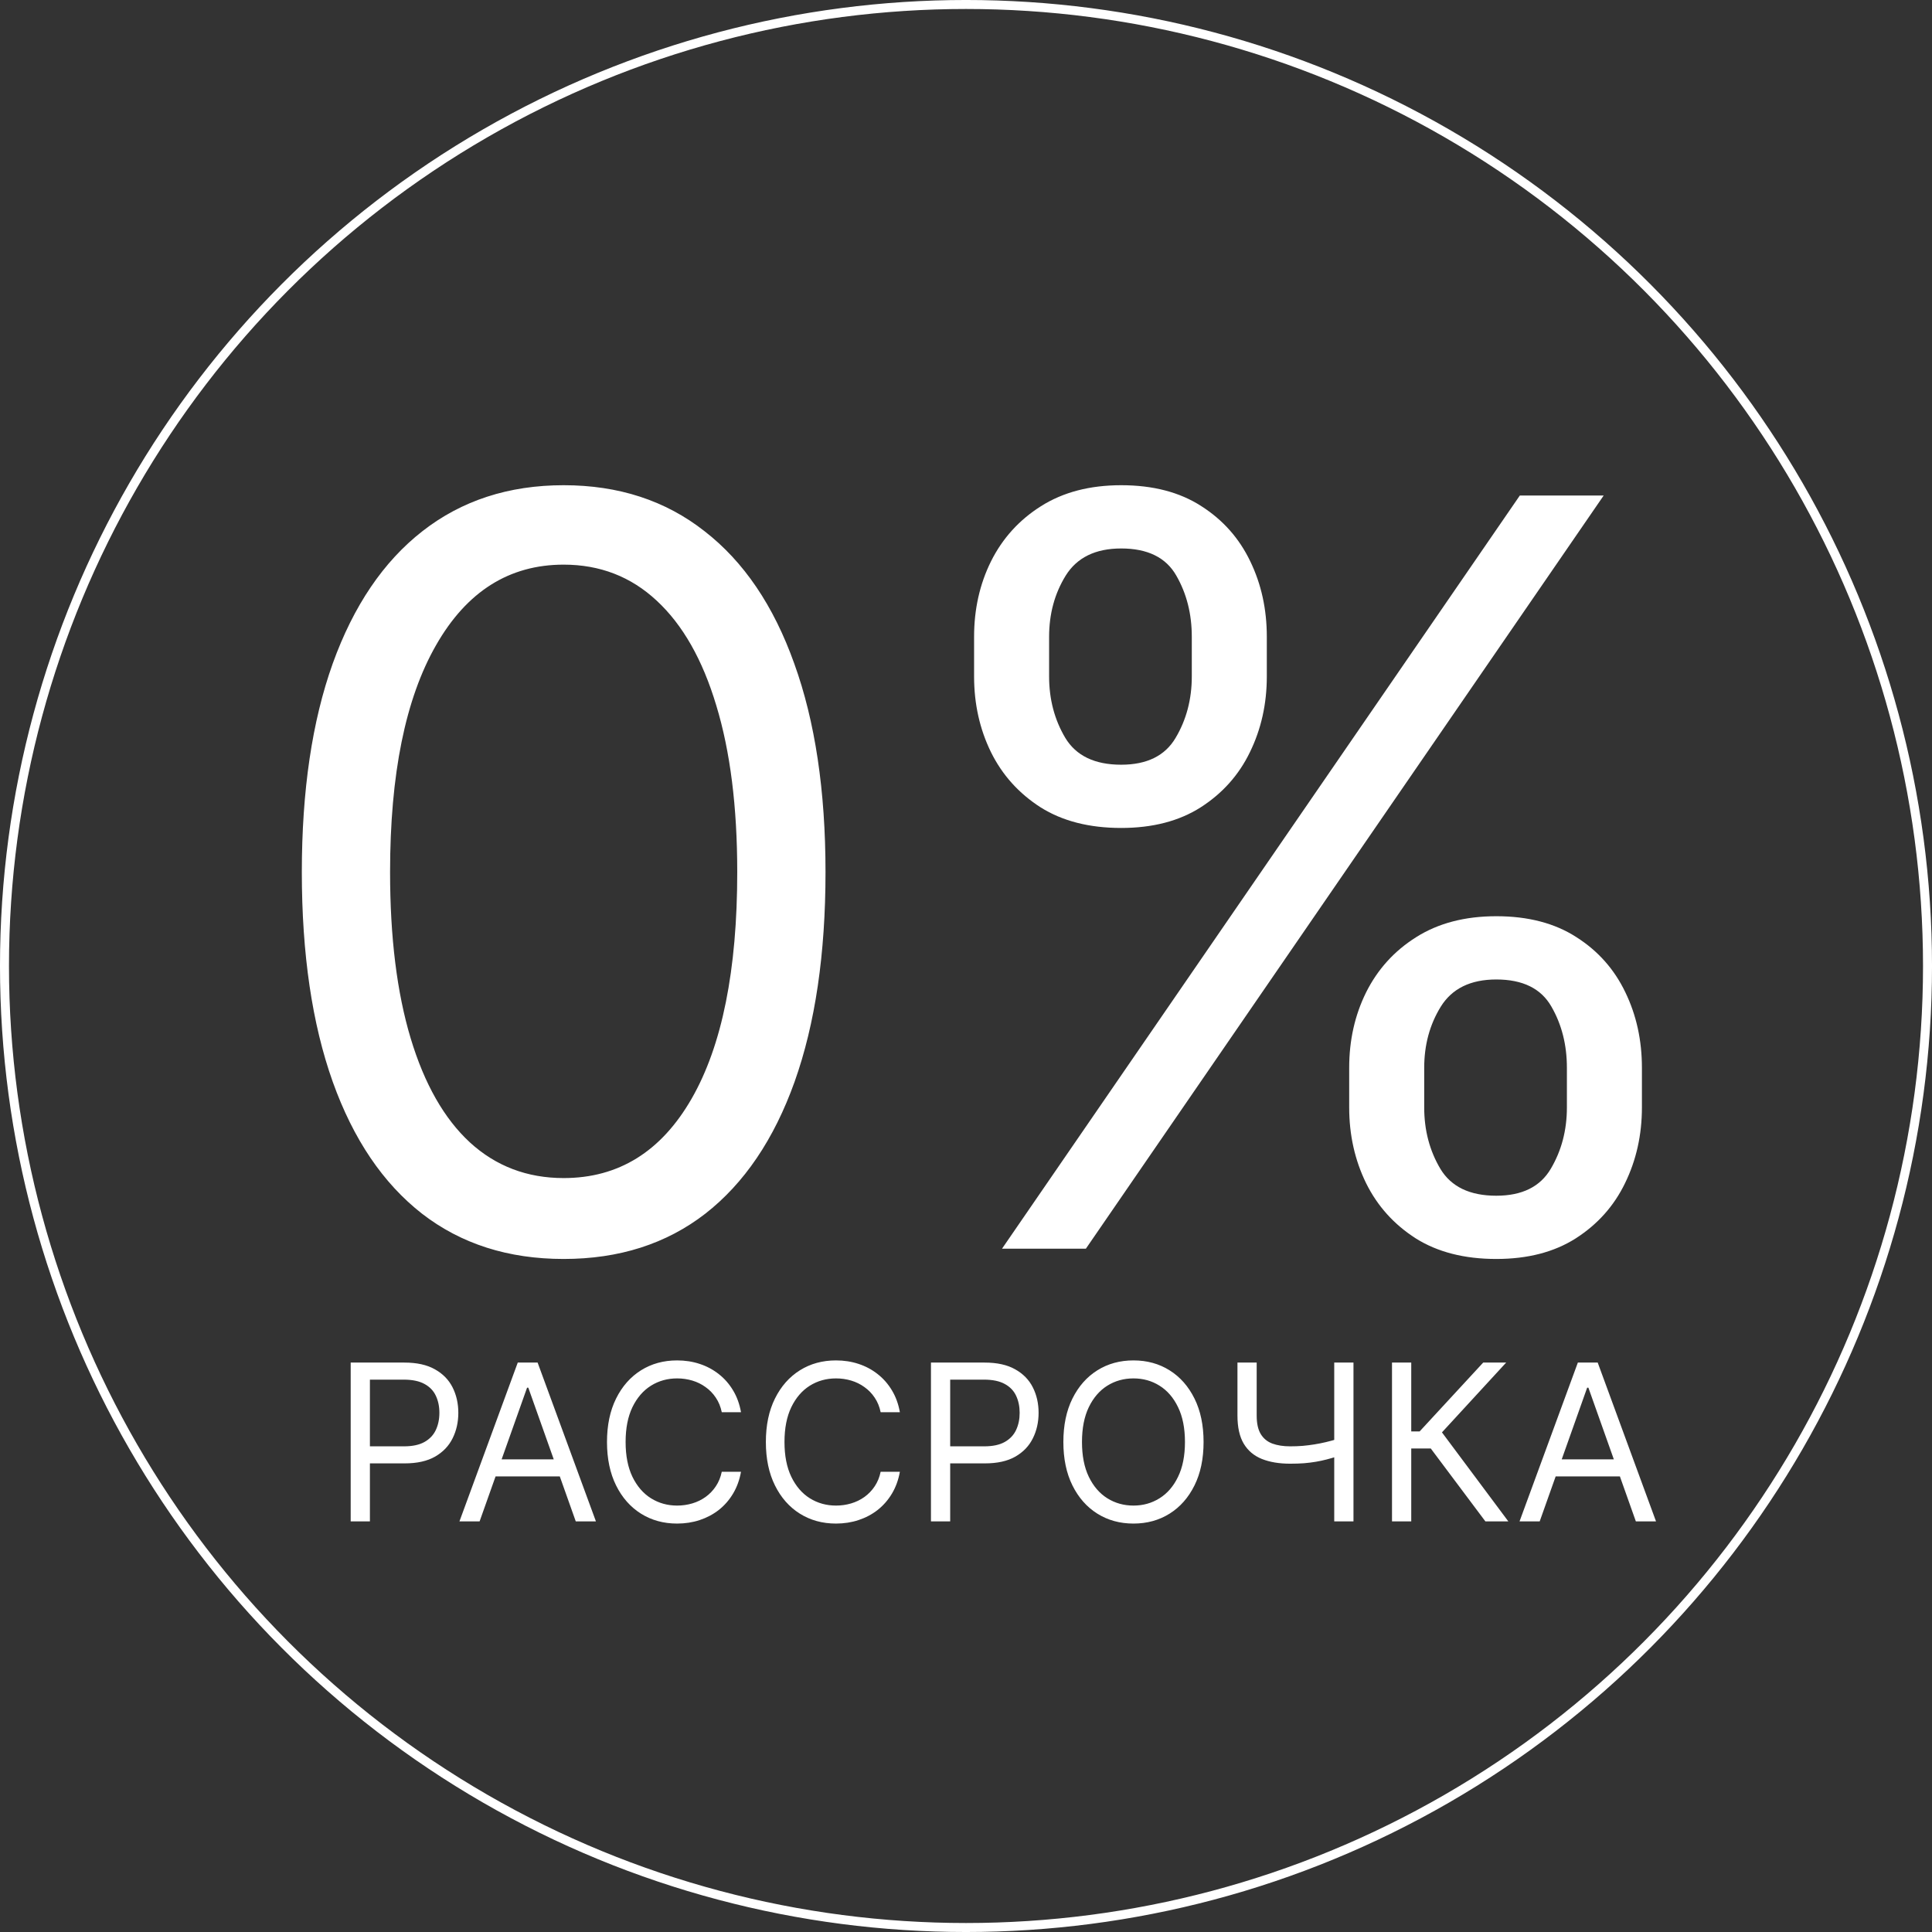
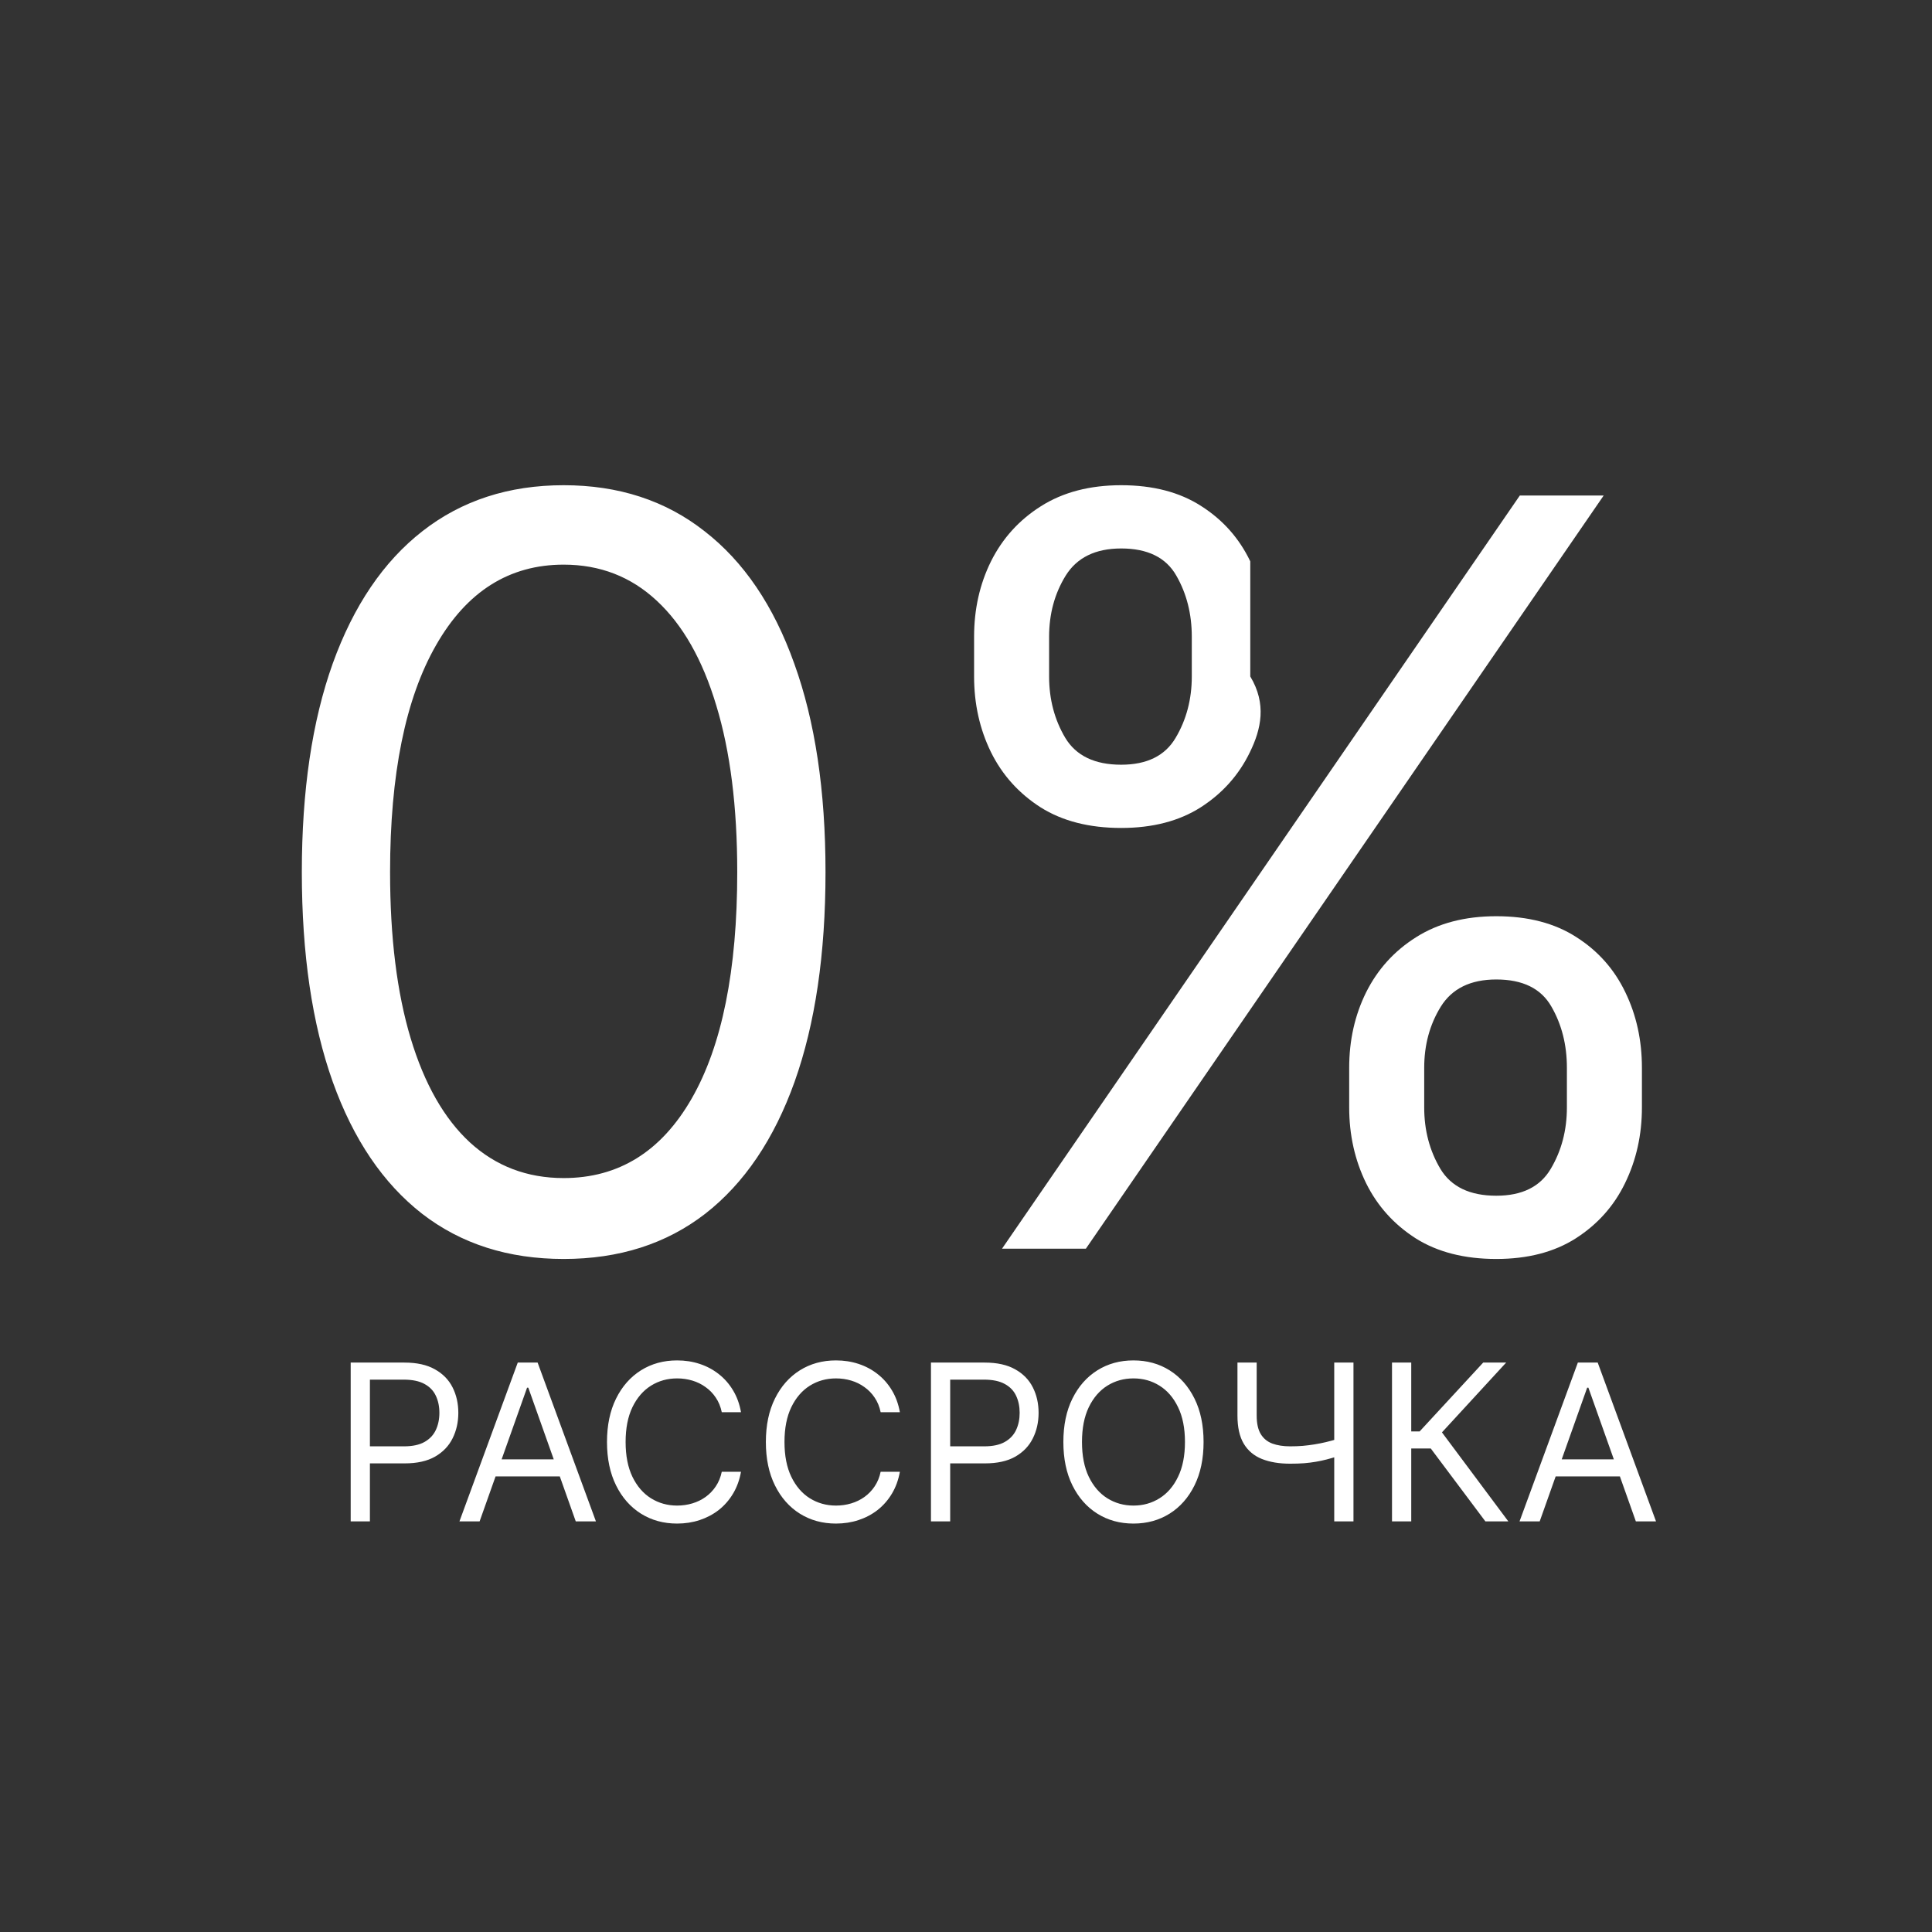
<svg xmlns="http://www.w3.org/2000/svg" width="124" height="124" viewBox="0 0 124 124" fill="none">
  <rect x="0" y="0" width="124" height="124" fill="#333333" stroke="none" />
-   <path d="M36.177 80.803C32.621 80.803 29.592 79.836 27.09 77.9C24.588 75.949 22.676 73.124 21.354 69.427C20.032 65.713 19.372 61.228 19.372 55.973C19.372 50.748 20.032 46.288 21.354 42.59C22.692 38.876 24.612 36.044 27.113 34.092C29.631 32.125 32.652 31.142 36.177 31.142C39.702 31.142 42.715 32.125 45.217 34.092C47.735 36.044 49.655 38.876 50.977 42.59C52.314 46.288 52.983 50.748 52.983 55.973C52.983 61.228 52.322 65.713 51 69.427C49.678 73.124 47.767 75.949 45.264 77.9C42.763 79.836 39.733 80.803 36.177 80.803ZM36.177 75.611C39.702 75.611 42.44 73.911 44.391 70.512C46.342 67.114 47.318 62.267 47.318 55.973C47.318 51.787 46.87 48.223 45.973 45.28C45.091 42.338 43.817 40.096 42.149 38.553C40.497 37.011 38.506 36.24 36.177 36.24C32.684 36.24 29.954 37.963 27.987 41.409C26.02 44.84 25.036 49.694 25.036 55.973C25.036 60.158 25.477 63.715 26.358 66.641C27.239 69.568 28.506 71.795 30.158 73.321C31.826 74.848 33.833 75.611 36.177 75.611ZM86.594 71.079V68.53C86.594 66.767 86.956 65.154 87.68 63.691C88.419 62.212 89.489 61.032 90.89 60.151C92.306 59.254 94.021 58.805 96.035 58.805C98.081 58.805 99.796 59.254 101.181 60.151C102.566 61.032 103.612 62.212 104.32 63.691C105.028 65.154 105.382 66.767 105.382 68.53V71.079C105.382 72.841 105.02 74.462 104.297 75.941C103.588 77.405 102.534 78.585 101.134 79.482C99.749 80.363 98.049 80.803 96.035 80.803C93.99 80.803 92.267 80.363 90.866 79.482C89.466 78.585 88.404 77.405 87.68 75.941C86.956 74.462 86.594 72.841 86.594 71.079ZM91.409 68.53V71.079C91.409 72.542 91.755 73.856 92.448 75.021C93.14 76.169 94.336 76.744 96.035 76.744C97.688 76.744 98.852 76.169 99.529 75.021C100.221 73.856 100.567 72.542 100.567 71.079V68.53C100.567 67.066 100.237 65.76 99.576 64.612C98.915 63.447 97.735 62.865 96.035 62.865C94.383 62.865 93.195 63.447 92.471 64.612C91.763 65.76 91.409 67.066 91.409 68.53ZM62.519 43.416V40.867C62.519 39.104 62.88 37.491 63.604 36.028C64.344 34.549 65.414 33.369 66.814 32.487C68.231 31.59 69.946 31.142 71.96 31.142C74.006 31.142 75.721 31.59 77.106 32.487C78.49 33.369 79.537 34.549 80.245 36.028C80.953 37.491 81.307 39.104 81.307 40.867V43.416C81.307 45.178 80.945 46.799 80.221 48.278C79.513 49.741 78.459 50.922 77.058 51.819C75.674 52.7 73.974 53.14 71.96 53.14C69.914 53.14 68.191 52.7 66.791 51.819C65.39 50.922 64.328 49.741 63.604 48.278C62.88 46.799 62.519 45.178 62.519 43.416ZM67.334 40.867V43.416C67.334 44.879 67.68 46.193 68.372 47.358C69.065 48.506 70.26 49.081 71.96 49.081C73.612 49.081 74.777 48.506 75.453 47.358C76.146 46.193 76.492 44.879 76.492 43.416V40.867C76.492 39.403 76.161 38.097 75.5 36.948C74.84 35.784 73.659 35.202 71.96 35.202C70.308 35.202 69.12 35.784 68.396 36.948C67.688 38.097 67.334 39.403 67.334 40.867ZM64.312 80.143L97.546 31.803H102.928L69.694 80.143H64.312Z" fill="white" />
+   <path d="M36.177 80.803C32.621 80.803 29.592 79.836 27.09 77.9C24.588 75.949 22.676 73.124 21.354 69.427C20.032 65.713 19.372 61.228 19.372 55.973C19.372 50.748 20.032 46.288 21.354 42.59C22.692 38.876 24.612 36.044 27.113 34.092C29.631 32.125 32.652 31.142 36.177 31.142C39.702 31.142 42.715 32.125 45.217 34.092C47.735 36.044 49.655 38.876 50.977 42.59C52.314 46.288 52.983 50.748 52.983 55.973C52.983 61.228 52.322 65.713 51 69.427C49.678 73.124 47.767 75.949 45.264 77.9C42.763 79.836 39.733 80.803 36.177 80.803ZM36.177 75.611C39.702 75.611 42.44 73.911 44.391 70.512C46.342 67.114 47.318 62.267 47.318 55.973C47.318 51.787 46.87 48.223 45.973 45.28C45.091 42.338 43.817 40.096 42.149 38.553C40.497 37.011 38.506 36.24 36.177 36.24C32.684 36.24 29.954 37.963 27.987 41.409C26.02 44.84 25.036 49.694 25.036 55.973C25.036 60.158 25.477 63.715 26.358 66.641C27.239 69.568 28.506 71.795 30.158 73.321C31.826 74.848 33.833 75.611 36.177 75.611ZM86.594 71.079V68.53C86.594 66.767 86.956 65.154 87.68 63.691C88.419 62.212 89.489 61.032 90.89 60.151C92.306 59.254 94.021 58.805 96.035 58.805C98.081 58.805 99.796 59.254 101.181 60.151C102.566 61.032 103.612 62.212 104.32 63.691C105.028 65.154 105.382 66.767 105.382 68.53V71.079C105.382 72.841 105.02 74.462 104.297 75.941C103.588 77.405 102.534 78.585 101.134 79.482C99.749 80.363 98.049 80.803 96.035 80.803C93.99 80.803 92.267 80.363 90.866 79.482C89.466 78.585 88.404 77.405 87.68 75.941C86.956 74.462 86.594 72.841 86.594 71.079ZM91.409 68.53V71.079C91.409 72.542 91.755 73.856 92.448 75.021C93.14 76.169 94.336 76.744 96.035 76.744C97.688 76.744 98.852 76.169 99.529 75.021C100.221 73.856 100.567 72.542 100.567 71.079V68.53C100.567 67.066 100.237 65.76 99.576 64.612C98.915 63.447 97.735 62.865 96.035 62.865C94.383 62.865 93.195 63.447 92.471 64.612C91.763 65.76 91.409 67.066 91.409 68.53ZM62.519 43.416V40.867C62.519 39.104 62.88 37.491 63.604 36.028C64.344 34.549 65.414 33.369 66.814 32.487C68.231 31.59 69.946 31.142 71.96 31.142C74.006 31.142 75.721 31.59 77.106 32.487C78.49 33.369 79.537 34.549 80.245 36.028V43.416C81.307 45.178 80.945 46.799 80.221 48.278C79.513 49.741 78.459 50.922 77.058 51.819C75.674 52.7 73.974 53.14 71.96 53.14C69.914 53.14 68.191 52.7 66.791 51.819C65.39 50.922 64.328 49.741 63.604 48.278C62.88 46.799 62.519 45.178 62.519 43.416ZM67.334 40.867V43.416C67.334 44.879 67.68 46.193 68.372 47.358C69.065 48.506 70.26 49.081 71.96 49.081C73.612 49.081 74.777 48.506 75.453 47.358C76.146 46.193 76.492 44.879 76.492 43.416V40.867C76.492 39.403 76.161 38.097 75.5 36.948C74.84 35.784 73.659 35.202 71.96 35.202C70.308 35.202 69.12 35.784 68.396 36.948C67.688 38.097 67.334 39.403 67.334 40.867ZM64.312 80.143L97.546 31.803H102.928L69.694 80.143H64.312Z" fill="white" />
  <path d="M22.508 97.646V87.453H25.952C26.752 87.453 27.405 87.597 27.913 87.886C28.424 88.171 28.802 88.558 29.048 89.046C29.293 89.534 29.416 90.078 29.416 90.678C29.416 91.279 29.293 91.825 29.048 92.316C28.805 92.807 28.43 93.198 27.923 93.49C27.415 93.779 26.765 93.923 25.972 93.923H23.503V92.829H25.932C26.479 92.829 26.919 92.734 27.251 92.545C27.583 92.356 27.823 92.1 27.973 91.778C28.125 91.453 28.201 91.087 28.201 90.678C28.201 90.27 28.125 89.905 27.973 89.583C27.823 89.261 27.581 89.009 27.246 88.827C26.911 88.641 26.466 88.548 25.912 88.548H23.742V97.646H22.508ZM30.782 97.646H29.488L33.231 87.453H34.505L38.248 97.646H36.954L33.908 89.066H33.828L30.782 97.646ZM31.26 93.665H36.476V94.76H31.26V93.665ZM47.559 90.638H46.325C46.252 90.284 46.124 89.972 45.941 89.703C45.762 89.434 45.543 89.208 45.284 89.026C45.029 88.84 44.745 88.701 44.433 88.608C44.121 88.515 43.796 88.469 43.458 88.469C42.841 88.469 42.282 88.624 41.781 88.936C41.283 89.248 40.886 89.708 40.591 90.315C40.299 90.922 40.153 91.667 40.153 92.55C40.153 93.432 40.299 94.177 40.591 94.784C40.886 95.392 41.283 95.851 41.781 96.163C42.282 96.475 42.841 96.631 43.458 96.631C43.796 96.631 44.121 96.585 44.433 96.492C44.745 96.399 45.029 96.261 45.284 96.079C45.543 95.893 45.762 95.665 45.941 95.397C46.124 95.125 46.252 94.813 46.325 94.461H47.559C47.466 94.982 47.297 95.448 47.051 95.86C46.806 96.271 46.501 96.621 46.136 96.91C45.77 97.195 45.361 97.412 44.906 97.562C44.455 97.711 43.972 97.786 43.458 97.786C42.588 97.786 41.815 97.573 41.138 97.149C40.462 96.724 39.929 96.12 39.541 95.337C39.153 94.554 38.958 93.625 38.958 92.55C38.958 91.475 39.153 90.546 39.541 89.763C39.929 88.98 40.462 88.376 41.138 87.951C41.815 87.526 42.588 87.314 43.458 87.314C43.972 87.314 44.455 87.388 44.906 87.538C45.361 87.687 45.77 87.906 46.136 88.195C46.501 88.48 46.806 88.829 47.051 89.24C47.297 89.648 47.466 90.114 47.559 90.638ZM57.756 90.638H56.522C56.449 90.284 56.321 89.972 56.138 89.703C55.959 89.434 55.74 89.208 55.481 89.026C55.226 88.84 54.942 88.701 54.63 88.608C54.318 88.515 53.993 88.469 53.655 88.469C53.038 88.469 52.478 88.624 51.977 88.936C51.48 89.248 51.083 89.708 50.788 90.315C50.496 90.922 50.35 91.667 50.35 92.55C50.35 93.432 50.496 94.177 50.788 94.784C51.083 95.392 51.48 95.851 51.977 96.163C52.478 96.475 53.038 96.631 53.655 96.631C53.993 96.631 54.318 96.585 54.63 96.492C54.942 96.399 55.226 96.261 55.481 96.079C55.74 95.893 55.959 95.665 56.138 95.397C56.321 95.125 56.449 94.813 56.522 94.461H57.756C57.663 94.982 57.494 95.448 57.248 95.86C57.003 96.271 56.697 96.621 56.333 96.91C55.968 97.195 55.558 97.412 55.103 97.562C54.652 97.711 54.169 97.786 53.655 97.786C52.785 97.786 52.012 97.573 51.335 97.149C50.658 96.724 50.126 96.12 49.738 95.337C49.349 94.554 49.155 93.625 49.155 92.55C49.155 91.475 49.349 90.546 49.738 89.763C50.126 88.98 50.658 88.376 51.335 87.951C52.012 87.526 52.785 87.314 53.655 87.314C54.169 87.314 54.652 87.388 55.103 87.538C55.558 87.687 55.968 87.906 56.333 88.195C56.697 88.48 57.003 88.829 57.248 89.24C57.494 89.648 57.663 90.114 57.756 90.638ZM59.751 97.646V87.453H63.195C63.994 87.453 64.648 87.597 65.156 87.886C65.667 88.171 66.045 88.558 66.29 89.046C66.536 89.534 66.659 90.078 66.659 90.678C66.659 91.279 66.536 91.825 66.29 92.316C66.048 92.807 65.673 93.198 65.166 93.49C64.658 93.779 64.008 93.923 63.215 93.923H60.746V92.829H63.175C63.722 92.829 64.162 92.734 64.494 92.545C64.826 92.356 65.066 92.1 65.216 91.778C65.368 91.453 65.444 91.087 65.444 90.678C65.444 90.27 65.368 89.905 65.216 89.583C65.066 89.261 64.824 89.009 64.489 88.827C64.154 88.641 63.709 88.548 63.155 88.548H60.985V97.646H59.751ZM77.248 92.55C77.248 93.625 77.054 94.554 76.665 95.337C76.277 96.12 75.745 96.724 75.068 97.149C74.391 97.573 73.618 97.786 72.748 97.786C71.879 97.786 71.106 97.573 70.429 97.149C69.752 96.724 69.22 96.12 68.831 95.337C68.443 94.554 68.249 93.625 68.249 92.55C68.249 91.475 68.443 90.546 68.831 89.763C69.22 88.98 69.752 88.376 70.429 87.951C71.106 87.526 71.879 87.314 72.748 87.314C73.618 87.314 74.391 87.526 75.068 87.951C75.745 88.376 76.277 88.98 76.665 89.763C77.054 90.546 77.248 91.475 77.248 92.55ZM76.053 92.55C76.053 91.667 75.906 90.922 75.61 90.315C75.318 89.708 74.922 89.248 74.421 88.936C73.923 88.624 73.366 88.469 72.748 88.469C72.131 88.469 71.572 88.624 71.071 88.936C70.573 89.248 70.177 89.708 69.882 90.315C69.59 90.922 69.444 91.667 69.444 92.55C69.444 93.432 69.59 94.177 69.882 94.784C70.177 95.392 70.573 95.851 71.071 96.163C71.572 96.475 72.131 96.631 72.748 96.631C73.366 96.631 73.923 96.475 74.421 96.163C74.922 95.851 75.318 95.392 75.61 94.784C75.906 94.177 76.053 93.432 76.053 92.55ZM79.423 87.453H80.657V90.858C80.657 91.362 80.745 91.758 80.921 92.047C81.097 92.332 81.346 92.535 81.668 92.654C81.989 92.77 82.369 92.829 82.807 92.829C83.083 92.829 83.35 92.819 83.609 92.799C83.867 92.775 84.12 92.744 84.365 92.704C84.614 92.664 84.856 92.616 85.092 92.56C85.331 92.503 85.565 92.44 85.794 92.371V93.486C85.571 93.555 85.351 93.618 85.132 93.675C84.916 93.731 84.69 93.779 84.455 93.819C84.222 93.859 83.972 93.89 83.703 93.913C83.434 93.933 83.136 93.943 82.807 93.943C82.104 93.943 81.498 93.842 80.991 93.64C80.486 93.437 80.098 93.111 79.826 92.659C79.557 92.208 79.423 91.607 79.423 90.858V87.453ZM85.634 87.453H86.869V97.646H85.634V87.453ZM95.335 97.646L91.831 92.968H90.577V97.646H89.342V87.453H90.577V91.873H91.114L95.195 87.453H96.669L92.548 91.933L96.808 97.646H95.335ZM98.821 97.646H97.527L101.27 87.453H102.544L106.287 97.646H104.993L101.947 89.066H101.867L98.821 97.646ZM99.299 93.665H104.515V94.76H99.299V93.665Z" fill="white" />
-   <circle cx="62" cy="62" r="61.712" stroke="white" stroke-width="0.577" />
</svg>